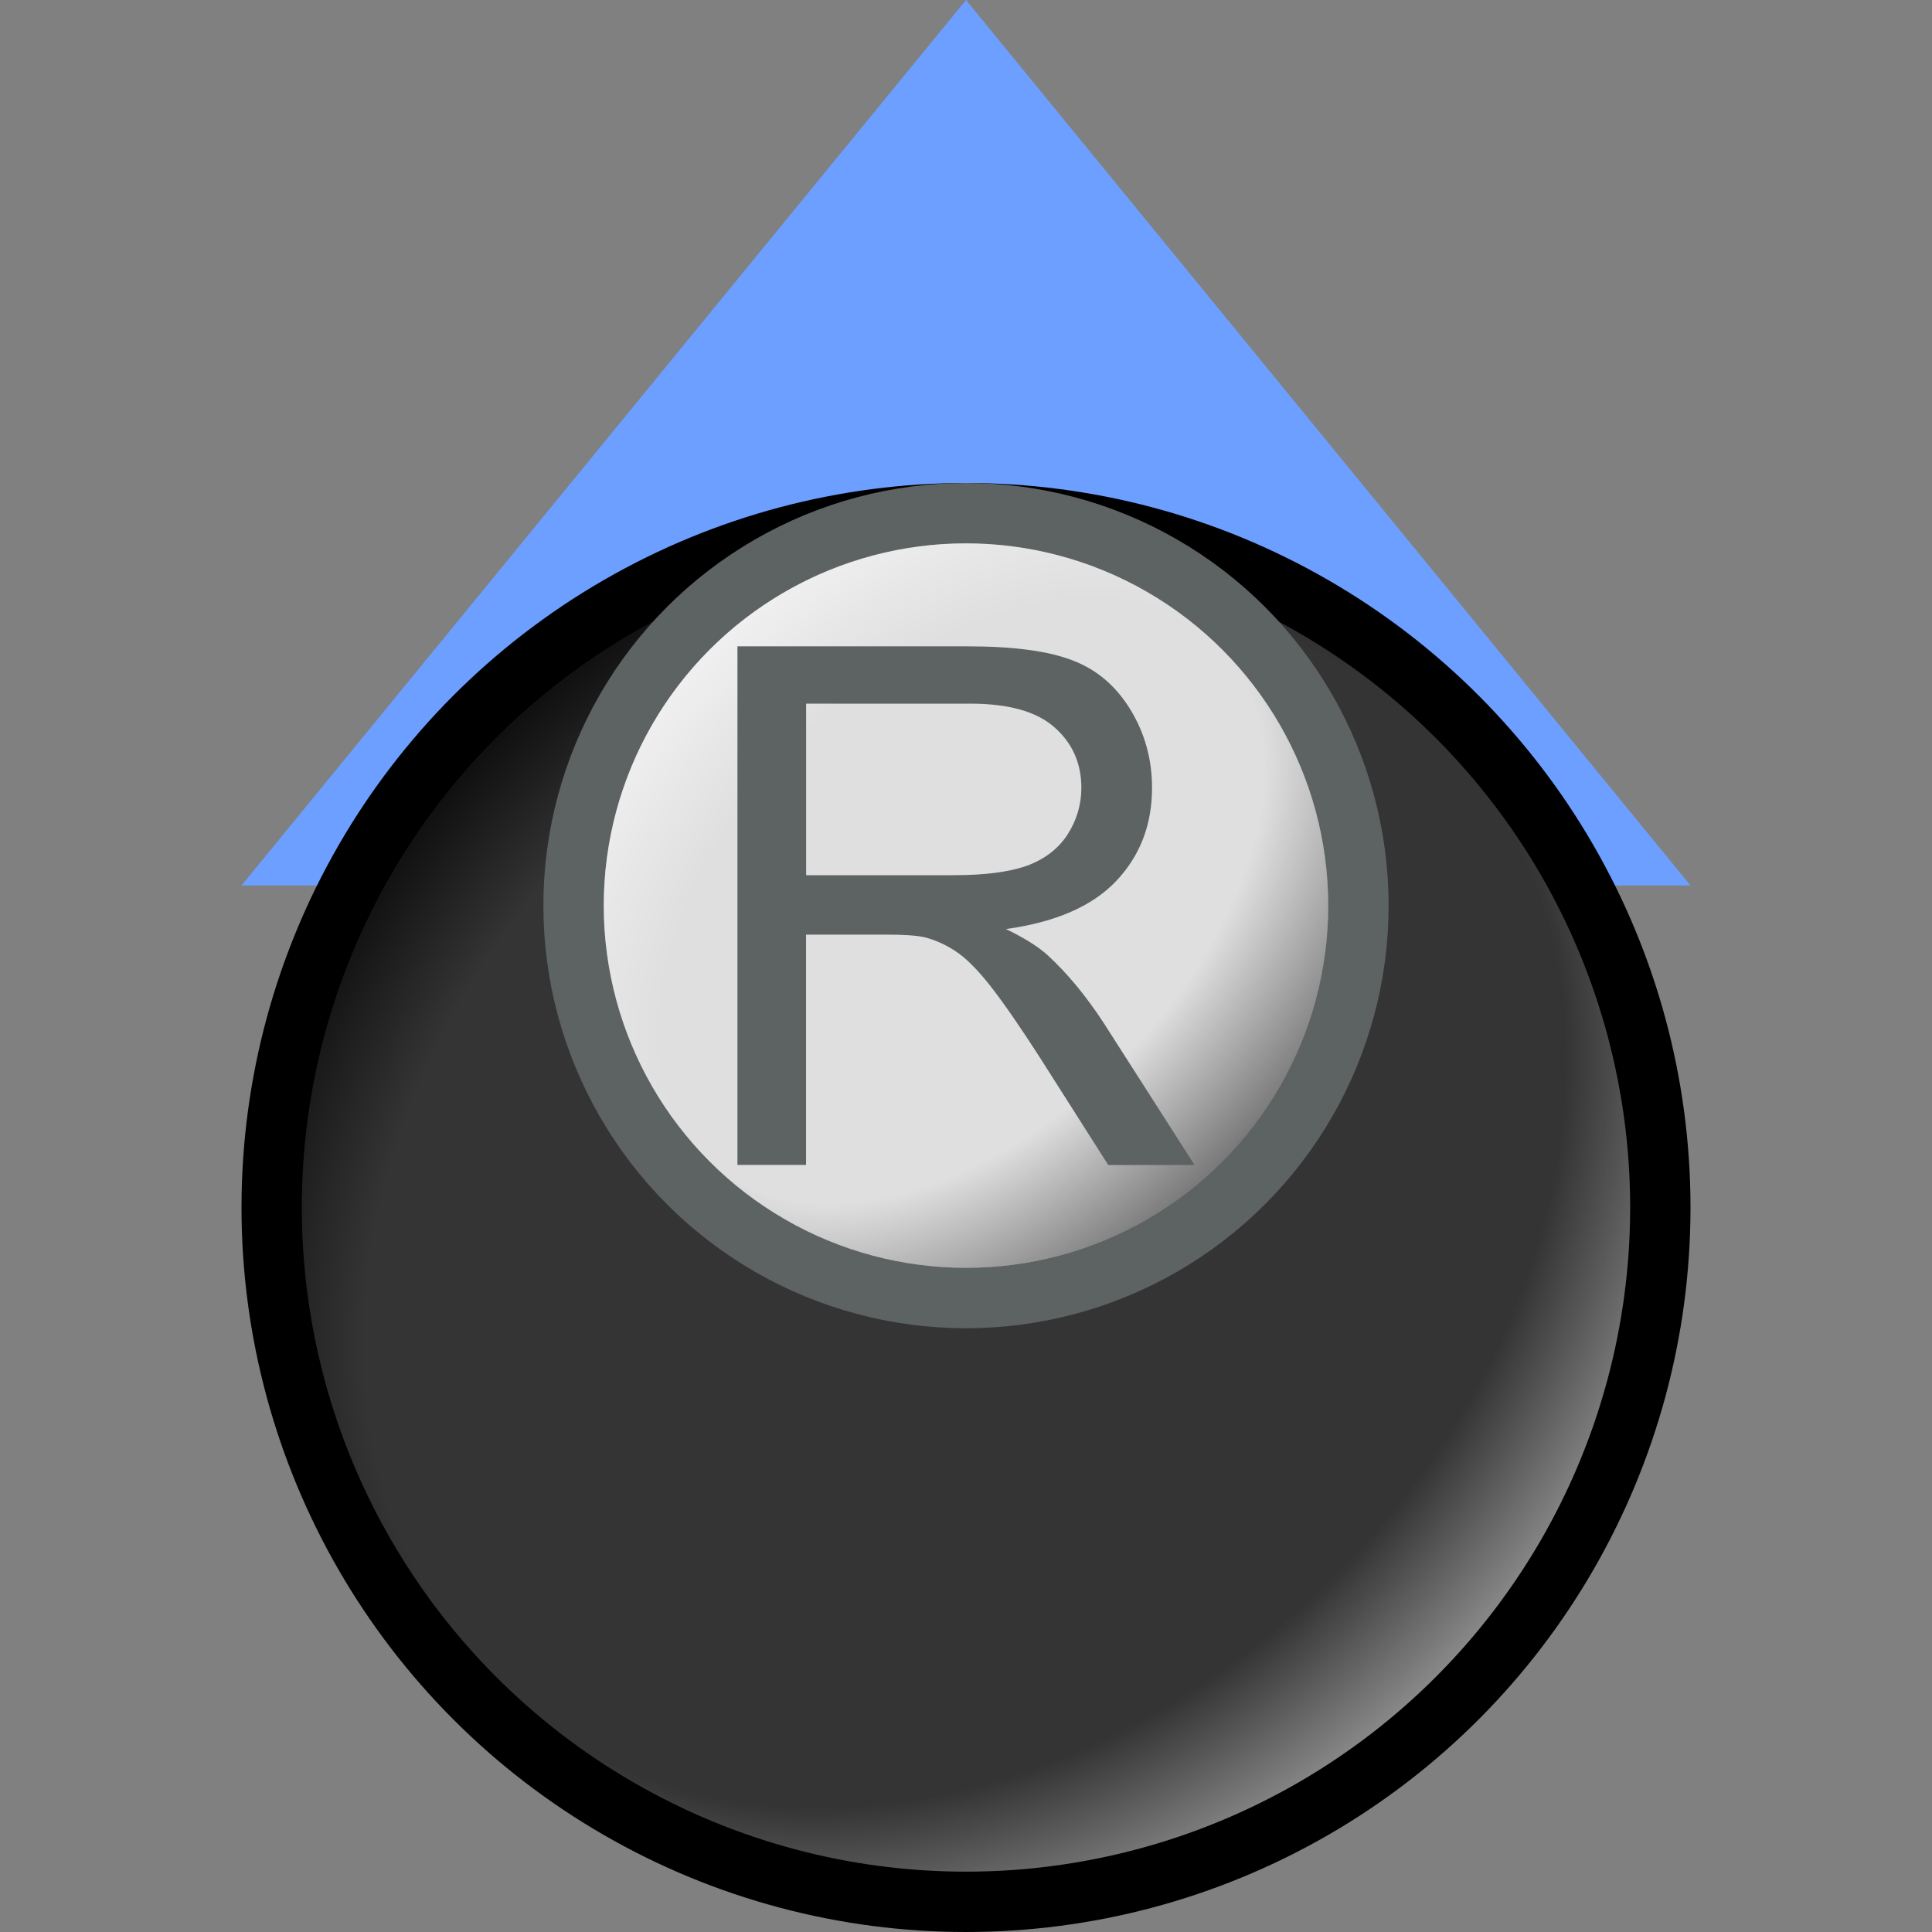
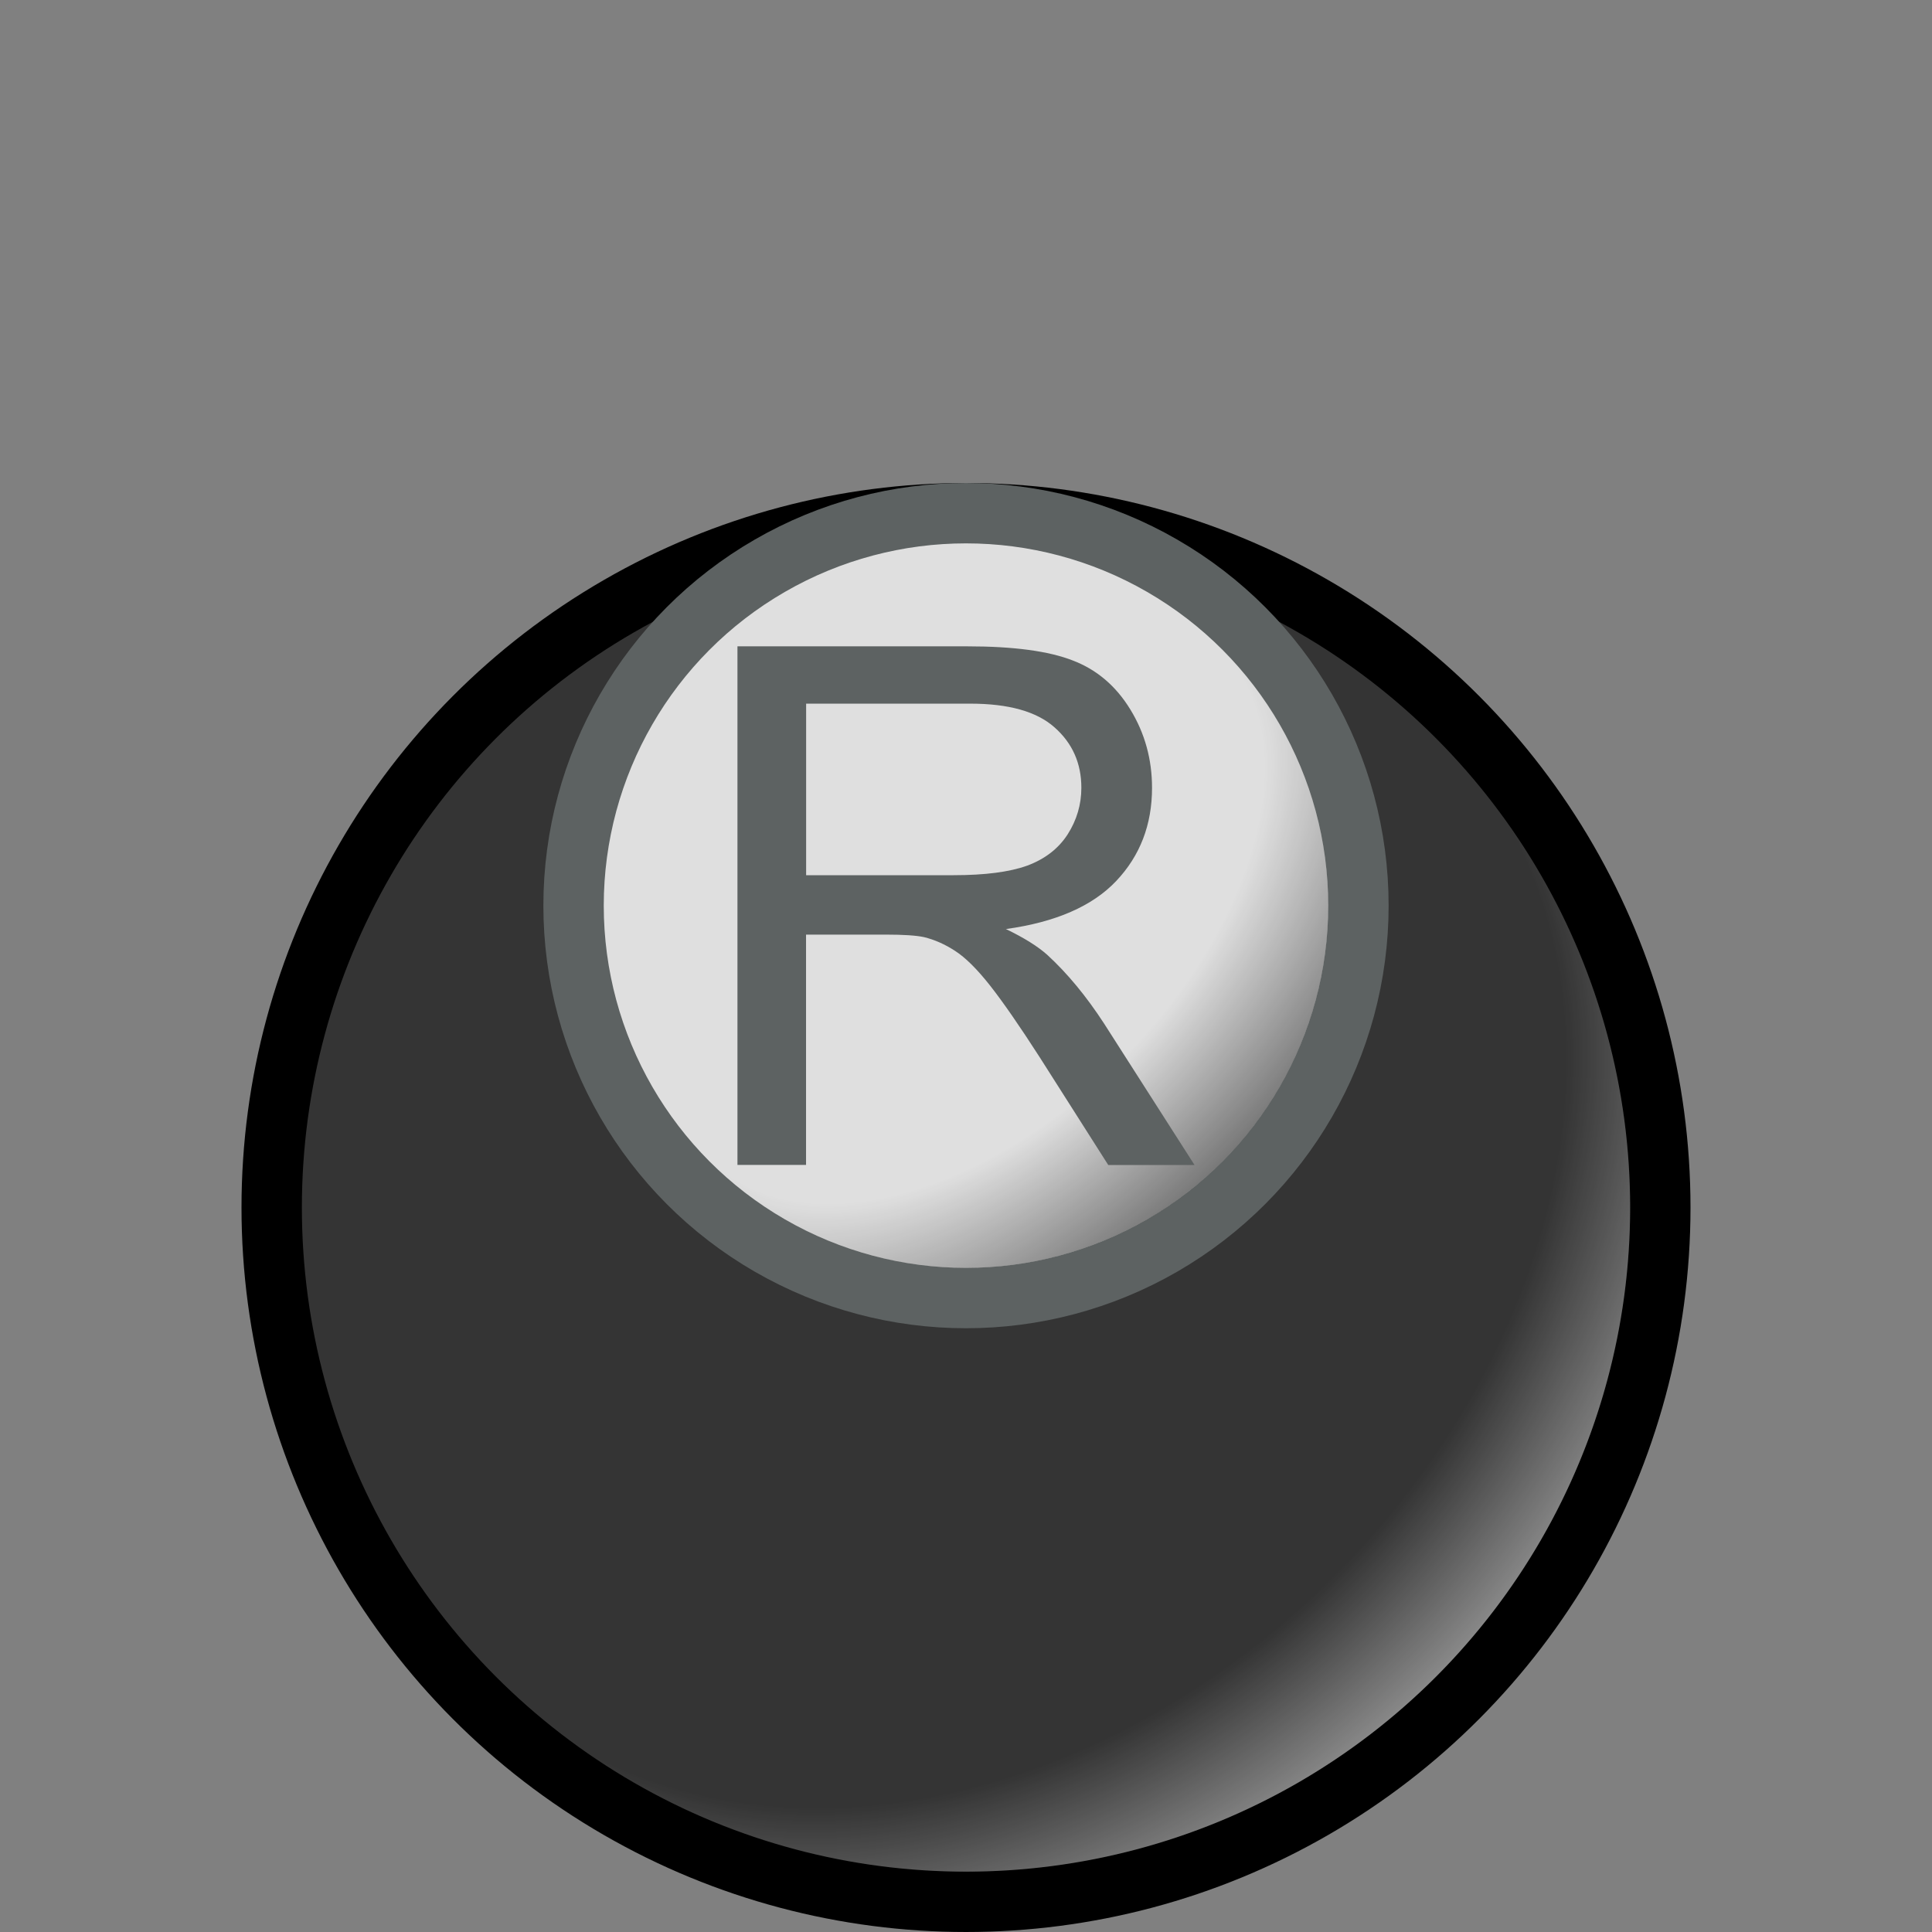
<svg xmlns="http://www.w3.org/2000/svg" xmlns:xlink="http://www.w3.org/1999/xlink" width="24" height="24" viewBox="0 0 24 24" version="1.1" id="svg1" xml:space="preserve">
  <rect x="0" y="0" width="24" height="24" fill="#808080" stroke="none" />
  <defs id="defs1">
    <linearGradient id="linearGradient14">
      <stop style="stop-color:#ffffff;stop-opacity:0;" offset="0" id="stop12" />
      <stop style="stop-color:#ffffff;stop-opacity:0;" offset="0.647" id="stop13" />
      <stop style="stop-color:#ffffff;stop-opacity:0.801;" offset="1" id="stop14" />
    </linearGradient>
    <linearGradient id="linearGradient11">
      <stop style="stop-color:#000000;stop-opacity:0;" offset="0" id="stop9" />
      <stop style="stop-color:#000000;stop-opacity:0;" offset="0.603" id="stop10" />
      <stop style="stop-color:#000000;stop-opacity:0.699;" offset="1" id="stop11" />
    </linearGradient>
    <linearGradient id="linearGradient5">
      <stop style="stop-color:#000000;stop-opacity:0;" offset="0" id="stop6" />
      <stop style="stop-color:#000000;stop-opacity:0;" offset="0.797" id="stop8" />
      <stop style="stop-color:#000000;stop-opacity:0.697;" offset="1" id="stop7" />
    </linearGradient>
    <linearGradient id="linearGradient3">
      <stop style="stop-color:#ffffff;stop-opacity:0;" offset="0" id="stop3" />
      <stop style="stop-color:#ffffff;stop-opacity:0;" offset="0.785" id="stop5" />
      <stop style="stop-color:#ffffff;stop-opacity:0.412;" offset="1" id="stop4" />
    </linearGradient>
    <radialGradient xlink:href="#linearGradient3" id="radialGradient4" cx="12" cy="12" fx="12" fy="12" r="9.389" gradientUnits="userSpaceOnUse" gradientTransform="matrix(0.621,0.621,-0.799,0.799,14.13,-2.041)" />
    <radialGradient xlink:href="#linearGradient5" id="radialGradient7" cx="12" cy="12" fx="12" fy="12" r="9.389" gradientUnits="userSpaceOnUse" gradientTransform="matrix(0.78,-0.78,0.621,0.621,-4.819,16.908)" />
    <radialGradient xlink:href="#linearGradient11" id="radialGradient8" gradientUnits="userSpaceOnUse" gradientTransform="matrix(0.339,0.339,-0.559,0.559,14.643,0.473)" cx="12" cy="12" fx="12" fy="12" r="9.389" />
    <radialGradient xlink:href="#linearGradient14" id="radialGradient11" gradientUnits="userSpaceOnUse" gradientTransform="matrix(0.523,-0.523,0.339,0.339,1.655,13.462)" cx="12" cy="12" fx="12" fy="12" r="9.389" />
  </defs>
  <g id="layer1" style="display:inline">
-     <path style="display:inline;fill:#6c9fff;fill-opacity:1;stroke:none;stroke-width:2;stroke-linecap:round" d="m 12,0 9,11 H 3 Z" id="path4" />
    <circle style="display:inline;fill:#343434;fill-opacity:1;stroke:#000000;stroke-width:0.75;stroke-dasharray:none;stroke-opacity:1" id="path1" cx="12" cy="15" r="8.625" />
-     <path style="display:inline;mix-blend-mode:multiply;fill:url(#radialGradient7);stroke:none;stroke-width:0.75;stroke-dasharray:none;stroke-opacity:1" id="circle2" d="m 6.166,20.834 a 8.25,8.25 0 0 1 0,-11.667 8.25,8.25 0 0 1 11.667,-4e-7 L 12,15 Z" />
    <path style="display:inline;mix-blend-mode:screen;fill:url(#radialGradient4);stroke:none;stroke-width:0.75;stroke-dasharray:none;stroke-opacity:1" id="path3" d="m 17.834,9.166 a 8.25,8.25 0 0 1 2.135,7.969 8.25,8.25 0 0 1 -5.834,5.834 8.25,8.25 0 0 1 -7.969,-2.135 L 12,15 Z" />
    <circle style="display:inline;fill:#dfdfdf;fill-opacity:1;stroke:#5d6262;stroke-width:0.75;stroke-dasharray:none;stroke-opacity:1" id="path2" cx="12" cy="11.25" r="4.875" />
    <path style="display:inline;mix-blend-mode:multiply;fill:url(#radialGradient8);fill-opacity:0.653;stroke:none;stroke-width:0.75;stroke-dasharray:none;stroke-opacity:1" id="path8" d="m 15.182,8.068 a 4.5,4.5 0 0 1 1.165,4.347 4.5,4.5 0 0 1 -3.182,3.182 A 4.5,4.5 0 0 1 8.818,14.432 L 12,11.25 Z" />
-     <path style="display:inline;mix-blend-mode:screen;fill:url(#radialGradient11);fill-opacity:0.653;stroke:none;stroke-width:0.75;stroke-dasharray:none;stroke-opacity:1" id="path11" d="m 8.818,14.432 a 4.5,4.5 0 0 1 -10e-8,-6.364 4.5,4.5 0 0 1 6.364,-2e-7 L 12,11.25 Z" />
    <path d="M 9.161,14.471 V 8.029 h 2.856 q 0.861,0 1.31,0.176 0.448,0.171 0.716,0.611 0.268,0.439 0.268,0.971 0,0.686 -0.444,1.156 -0.444,0.47 -1.371,0.598 0.338,0.163 0.514,0.321 0.374,0.343 0.708,0.857 l 1.121,1.753 H 13.767 L 12.914,13.131 Q 12.541,12.551 12.299,12.243 12.057,11.936 11.864,11.812 q -0.189,-0.123 -0.387,-0.171 -0.145,-0.031 -0.475,-0.031 h -0.989 v 2.861 z M 10.014,10.872 h 1.833 q 0.584,0 0.914,-0.119 0.33,-0.123 0.501,-0.387 0.171,-0.268 0.171,-0.58 0,-0.457 -0.334,-0.751 -0.33,-0.294 -1.046,-0.294 h -2.039 z" id="text1" style="fill:#5d6262;stroke-width:2;stroke-linecap:round" aria-label="R" />
  </g>
</svg>